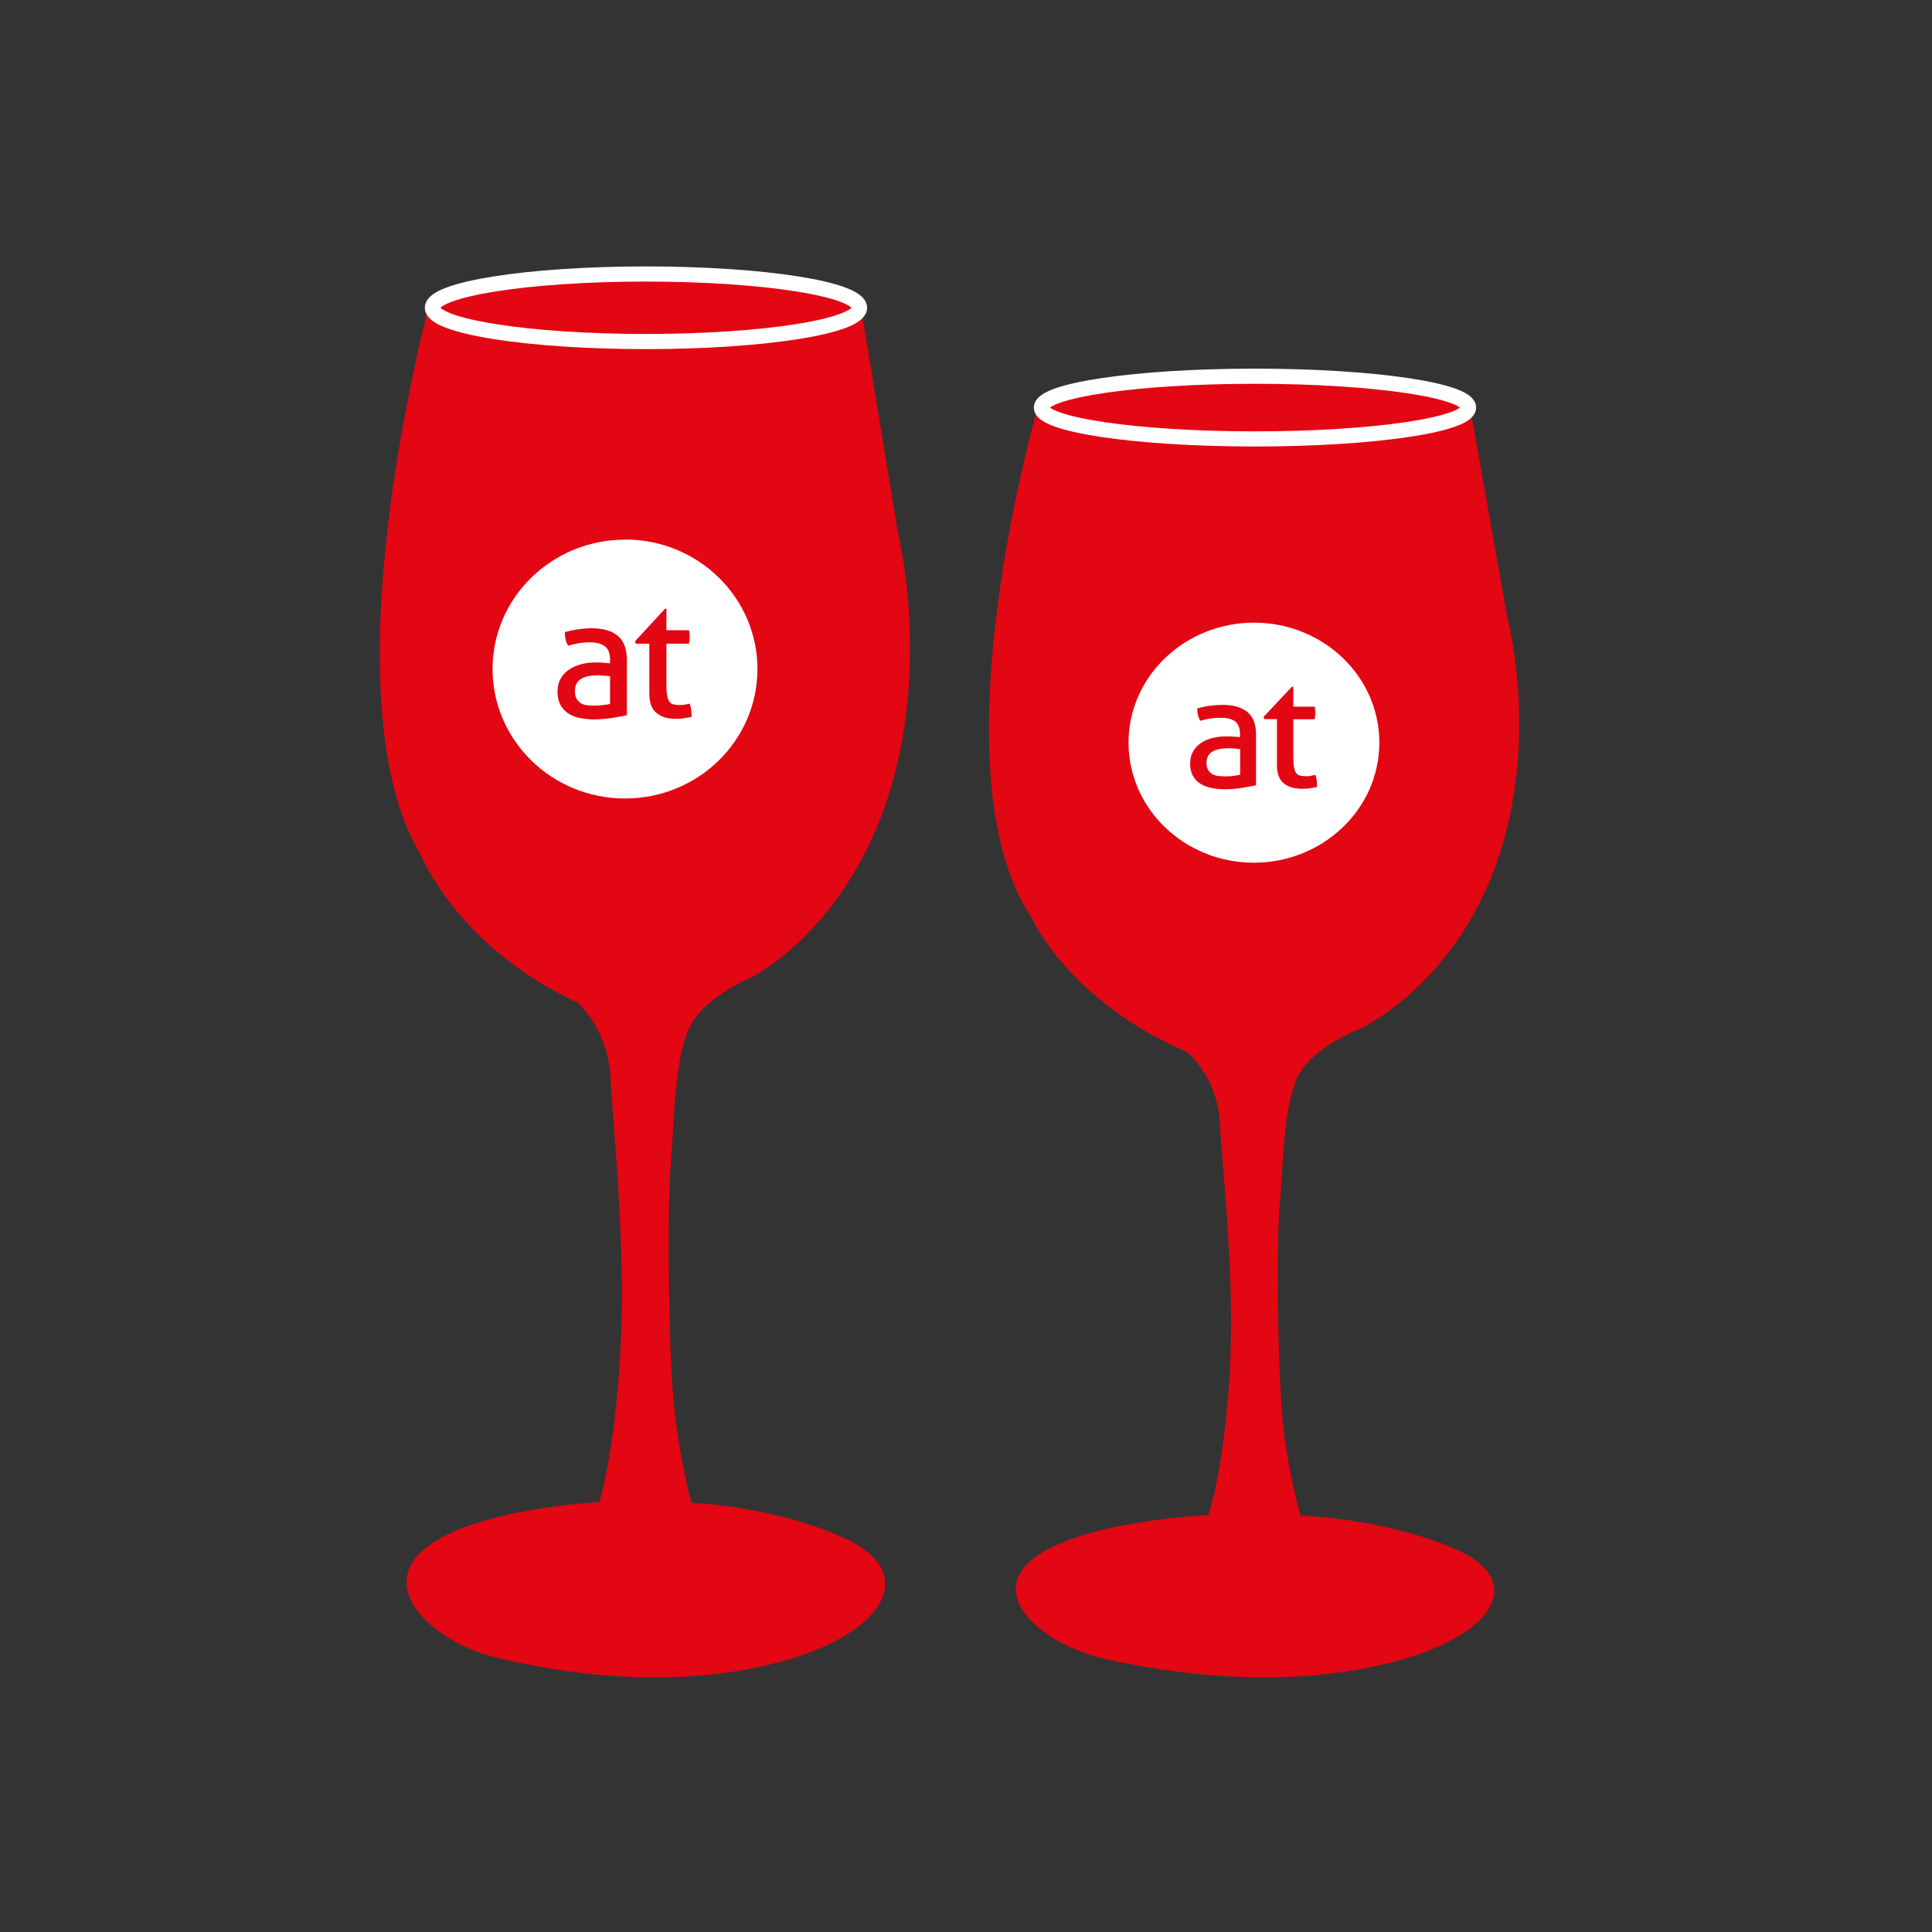
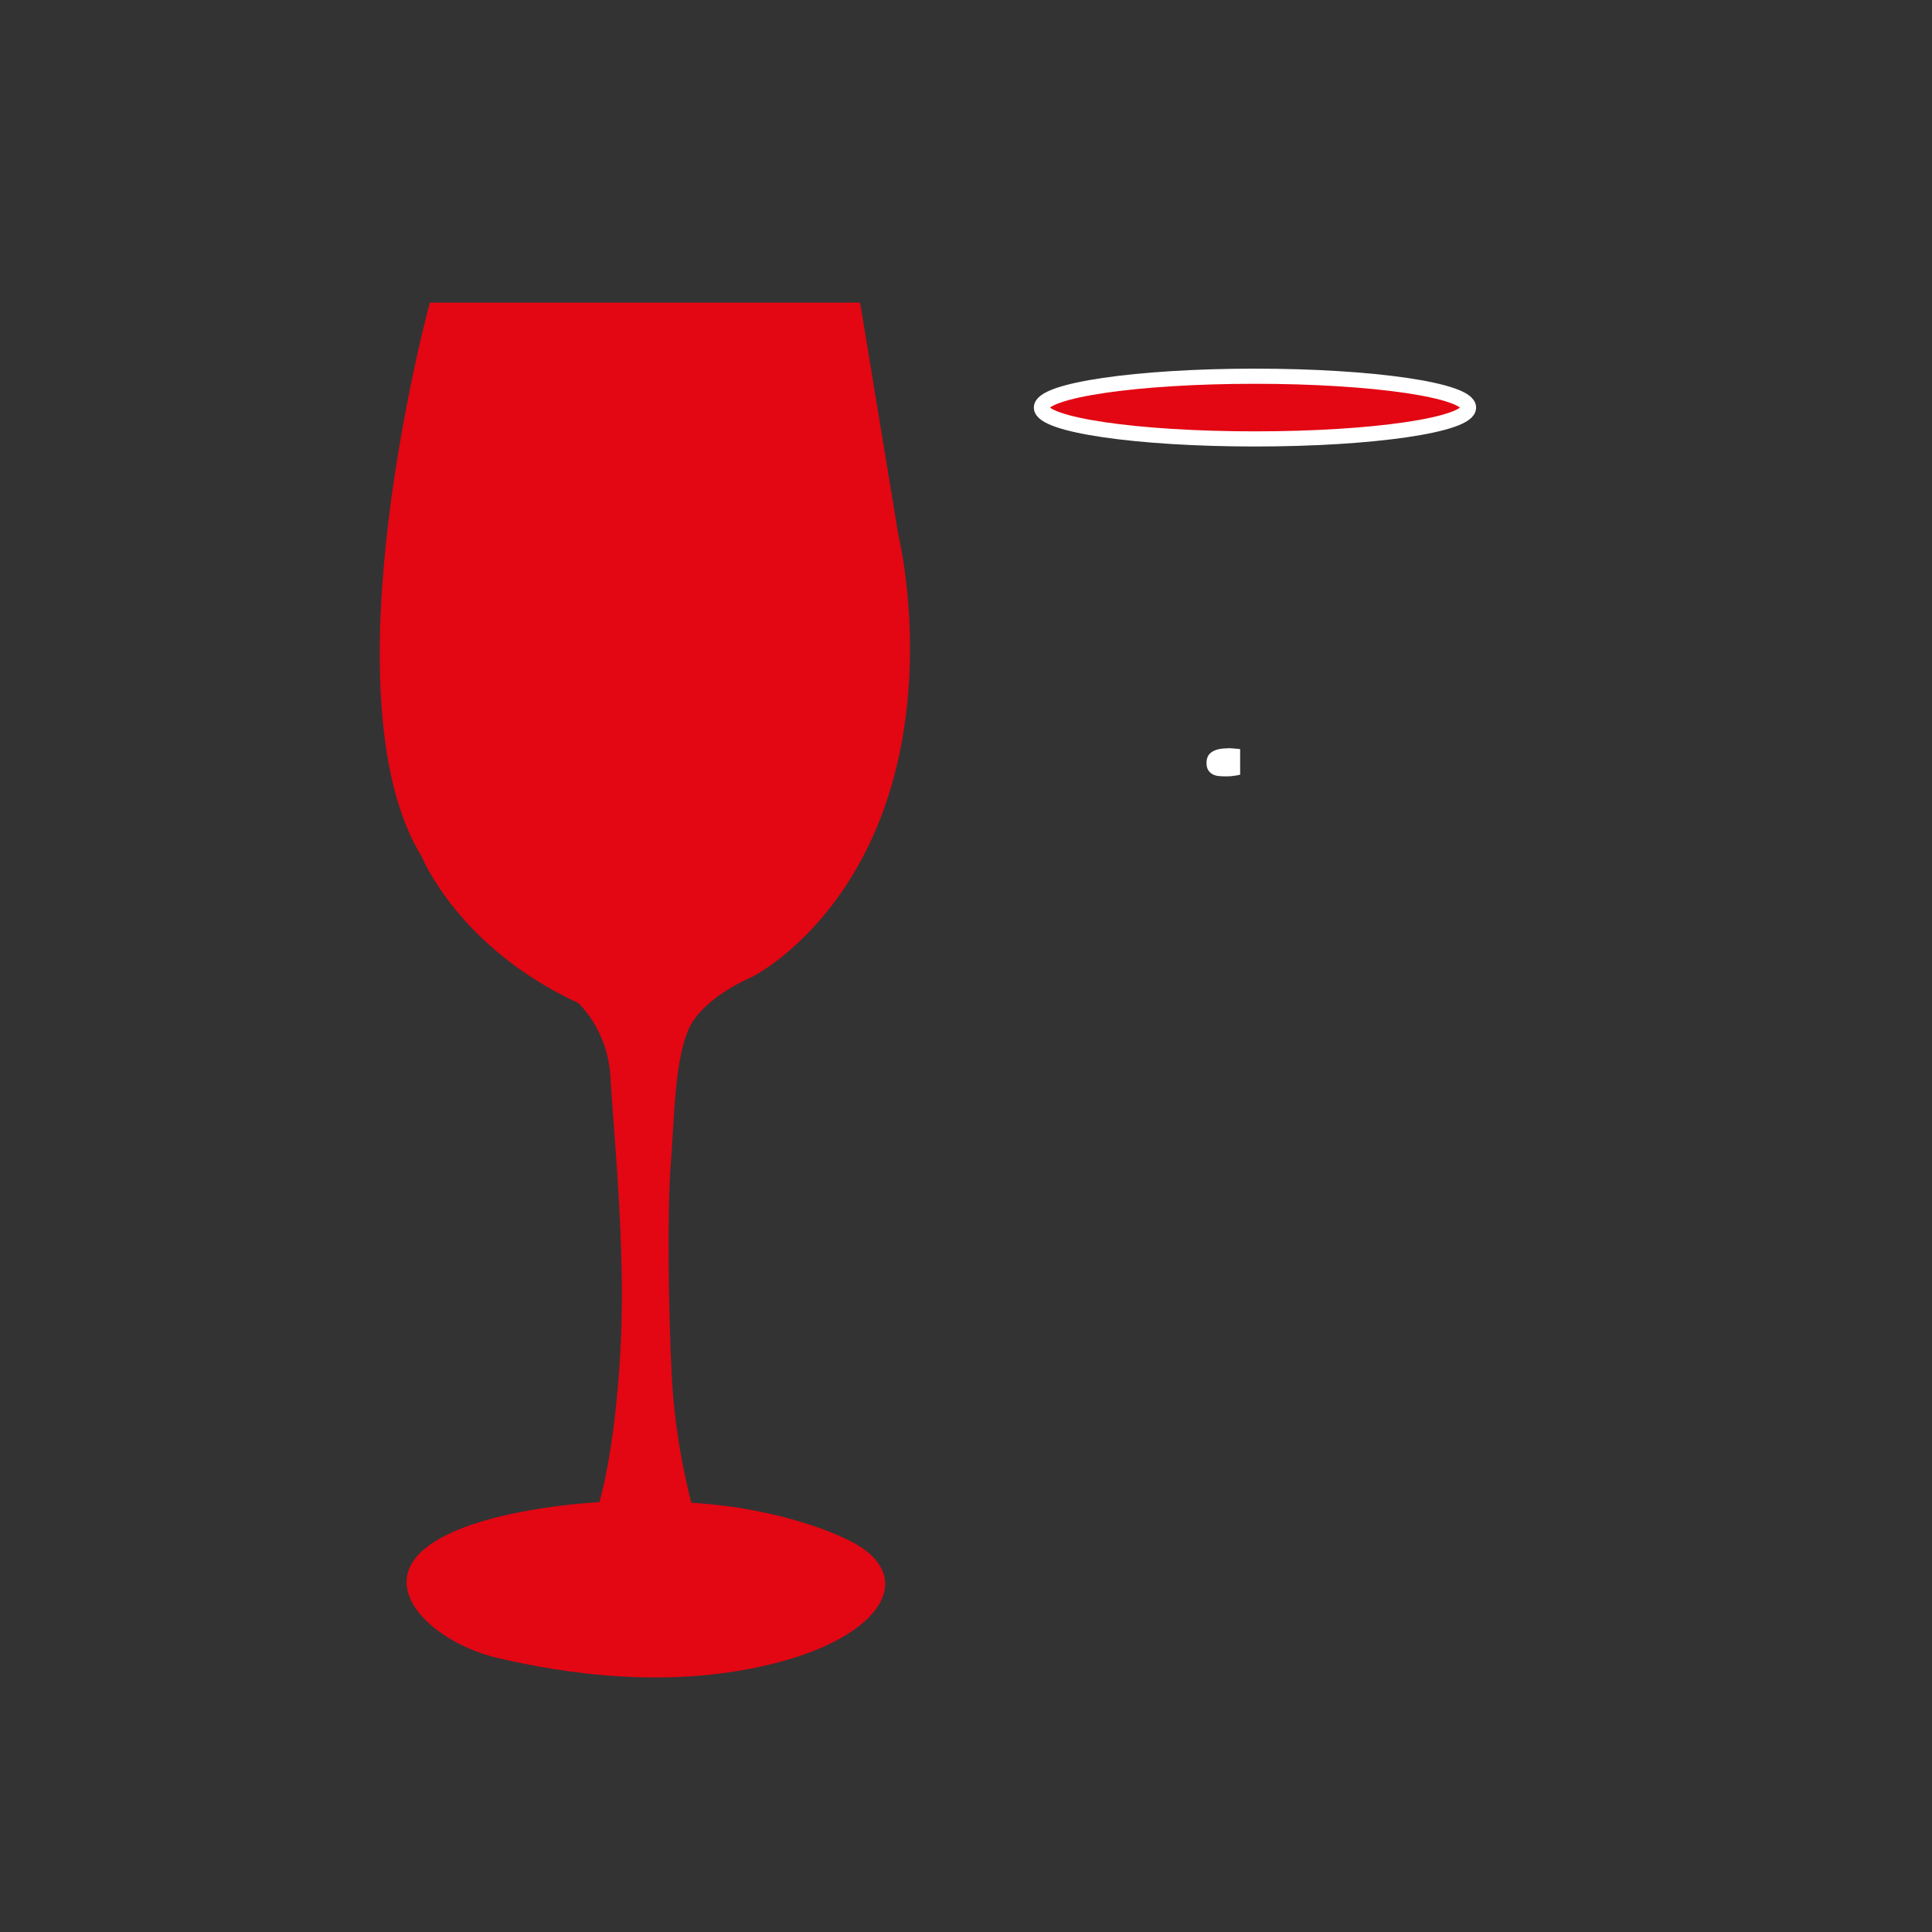
<svg xmlns="http://www.w3.org/2000/svg" id="Ebene_4" data-name="Ebene 4" viewBox="0 0 127.56 127.56">
  <rect x="0" y="0" width="127.56" height="127.56" fill="#333333" stroke="none" />
  <defs>
    <style>
      .cls-1 {
        stroke: #fff;
        stroke-miterlimit: 10;
      }

      .cls-1, .cls-2 {
        fill: #e30613;
      }

      .cls-2, .cls-3 {
        stroke-width: 0px;
      }

      .cls-3 {
        fill: #fff;
      }
    </style>
  </defs>
  <path class="cls-2" d="M28.38,19.98s-7.08,25.99-.52,36.61c0,0,2.41,5.97,10.31,9.63,0,0,1.98,1.75,2.14,4.95.16,3.21,1.04,11.3.65,18.1-.39,6.8-1.39,9.91-1.39,9.91,0,0-8.29.39-11.53,3.08-3.24,2.69.68,6.25,4.86,7.22s11.36,2.17,18.55.26c7.19-1.91,9.26-6.02,4.21-8.22,0,0-3.89-1.94-10.01-2.3,0,0-1.07-3.79-1.3-8.42-.23-4.63-.29-11.14-.06-13.96.23-2.82.23-6.73,1.17-8.87s4.18-3.46,4.18-3.46c0,0,6.05-2.98,8.94-11.73,2.88-8.74.74-17.42.74-17.42l-2.53-15.38" />
-   <ellipse class="cls-1" cx="42.65" cy="20.32" rx="14.1" ry="2.23" />
  <g>
-     <path class="cls-3" d="M41.28,35.63c-4.83,0-8.75,3.81-8.76,8.53,0,4.72,3.9,8.55,8.73,8.56,4.83.01,8.75-3.81,8.76-8.53.01-4.72-3.89-8.56-8.73-8.57ZM41.4,47.22c-.27.06-.59.12-.97.18-.38.06-.77.09-1.17.1-.38,0-.71-.04-1.02-.1-.3-.07-.56-.18-.77-.33-.21-.15-.37-.34-.49-.57-.11-.23-.17-.51-.17-.84,0-.32.07-.6.2-.84.13-.24.32-.45.55-.6.23-.16.49-.28.79-.36.3-.08.61-.12.94-.12.25,0,.45,0,.6.02.16.01.29.03.39.04v-.21c0-.44-.11-.75-.34-.92-.23-.17-.56-.26-1-.26-.27,0-.52.02-.75.06-.23.04-.46.1-.68.16-.15-.25-.22-.54-.22-.89.26-.08.55-.14.86-.19.31-.04.61-.07.91-.07.76,0,1.34.17,1.74.51.4.34.59.88.59,1.63v3.59ZM45.16,47.43c-.17.02-.35.03-.54.03-.55,0-.98-.13-1.29-.4-.31-.26-.46-.69-.46-1.3v-3.26s-.89,0-.89,0l-.05-.16,1.98-2.15h.09s0,1.42,0,1.42h1.49c.03.13.05.27.04.43,0,.08,0,.16-.01.23,0,.08-.02.15-.03.23h-1.49s0,2.62,0,2.62c0,.31.01.56.04.75.03.19.07.33.14.43.06.1.15.17.26.2.11.03.25.05.42.05.13,0,.25-.01.37-.03.11-.02.22-.04.31-.06.05.15.08.3.1.46.01.16.02.3.02.41-.15.04-.31.07-.48.08Z" />
-     <path class="cls-3" d="M39.41,44.59c-.47,0-.84.09-1.08.26-.25.17-.37.43-.37.78,0,.23.04.4.12.53.09.13.19.23.31.29.13.07.27.11.42.12.15.01.3.02.43.02.18,0,.36-.01.54-.03.19-.02.35-.05.5-.08v-1.83c-.11-.02-.26-.03-.43-.04-.17-.02-.32-.02-.44-.03Z" />
-   </g>
-   <path class="cls-2" d="M68.6,26.6s-7.08,24.09-.52,33.94c0,0,2.41,5.53,10.31,8.93,0,0,1.98,1.62,2.14,4.59.16,2.97,1.04,10.48.65,16.78-.39,6.3-1.39,9.19-1.39,9.19,0,0-8.29.36-11.53,2.85s.68,5.79,4.86,6.69c4.18.9,11.36,2.01,18.55.24,7.19-1.77,9.26-5.58,4.21-7.62,0,0-3.89-1.8-10.01-2.13,0,0-1.07-3.51-1.3-7.8s-.29-10.33-.06-12.94.23-6.24,1.17-8.22,4.18-3.21,4.18-3.21c0,0,6.05-2.77,8.94-10.87,2.88-8.1.74-16.15.74-16.15l-2.53-14.26" />
+     </g>
  <ellipse class="cls-1" cx="82.86" cy="26.91" rx="14.1" ry="2.07" />
  <g>
-     <path class="cls-3" d="M82.81,41.11c-4.57,0-8.29,3.53-8.3,7.91,0,4.38,3.69,7.93,8.26,7.94,4.57,0,8.29-3.53,8.3-7.91.01-4.38-3.69-7.93-8.26-7.94ZM82.92,51.85c-.25.05-.56.11-.92.17-.36.06-.73.09-1.11.09-.36,0-.68-.03-.96-.1-.29-.06-.53-.17-.73-.3-.2-.14-.35-.32-.46-.53-.11-.21-.16-.47-.16-.78,0-.3.06-.56.19-.78.13-.23.3-.41.52-.56.22-.15.47-.26.75-.33.28-.07.58-.11.89-.11.23,0,.42,0,.57.02.15,0,.27.02.37.04v-.2c0-.41-.11-.69-.32-.85-.22-.16-.53-.24-.94-.24-.25,0-.49.02-.71.05-.22.04-.44.09-.65.15-.14-.23-.21-.5-.2-.82.24-.07.52-.13.81-.17.3-.04.58-.06.86-.06.72,0,1.27.16,1.65.48.38.31.56.82.56,1.51v3.33ZM86.48,52.05c-.16.02-.33.03-.51.03-.52,0-.92-.12-1.22-.37-.29-.24-.44-.64-.44-1.21v-3.02s-.84,0-.84,0l-.04-.15,1.87-1.99h.09s0,1.32,0,1.32h1.41c.03.12.04.25.04.4,0,.08,0,.15-.01.22,0,.07-.02.14-.03.21h-1.41s0,2.43,0,2.43c0,.29.01.52.04.69.03.17.07.31.13.4.06.09.14.16.25.19.1.03.24.05.4.05.12,0,.24,0,.35-.03.11-.02.21-.04.29-.06.05.14.08.28.09.42.01.15.02.27.01.38-.15.03-.3.06-.46.08Z" />
    <path class="cls-3" d="M81.04,49.41c-.45,0-.79.08-1.03.24-.24.16-.35.4-.35.72,0,.21.04.37.12.49.08.12.18.21.3.27.12.06.25.1.4.11.14.01.28.02.41.02.17,0,.34,0,.52-.03.18-.02.33-.04.47-.08v-1.69c-.11-.01-.24-.03-.41-.04-.16-.02-.31-.02-.42-.02Z" />
  </g>
</svg>